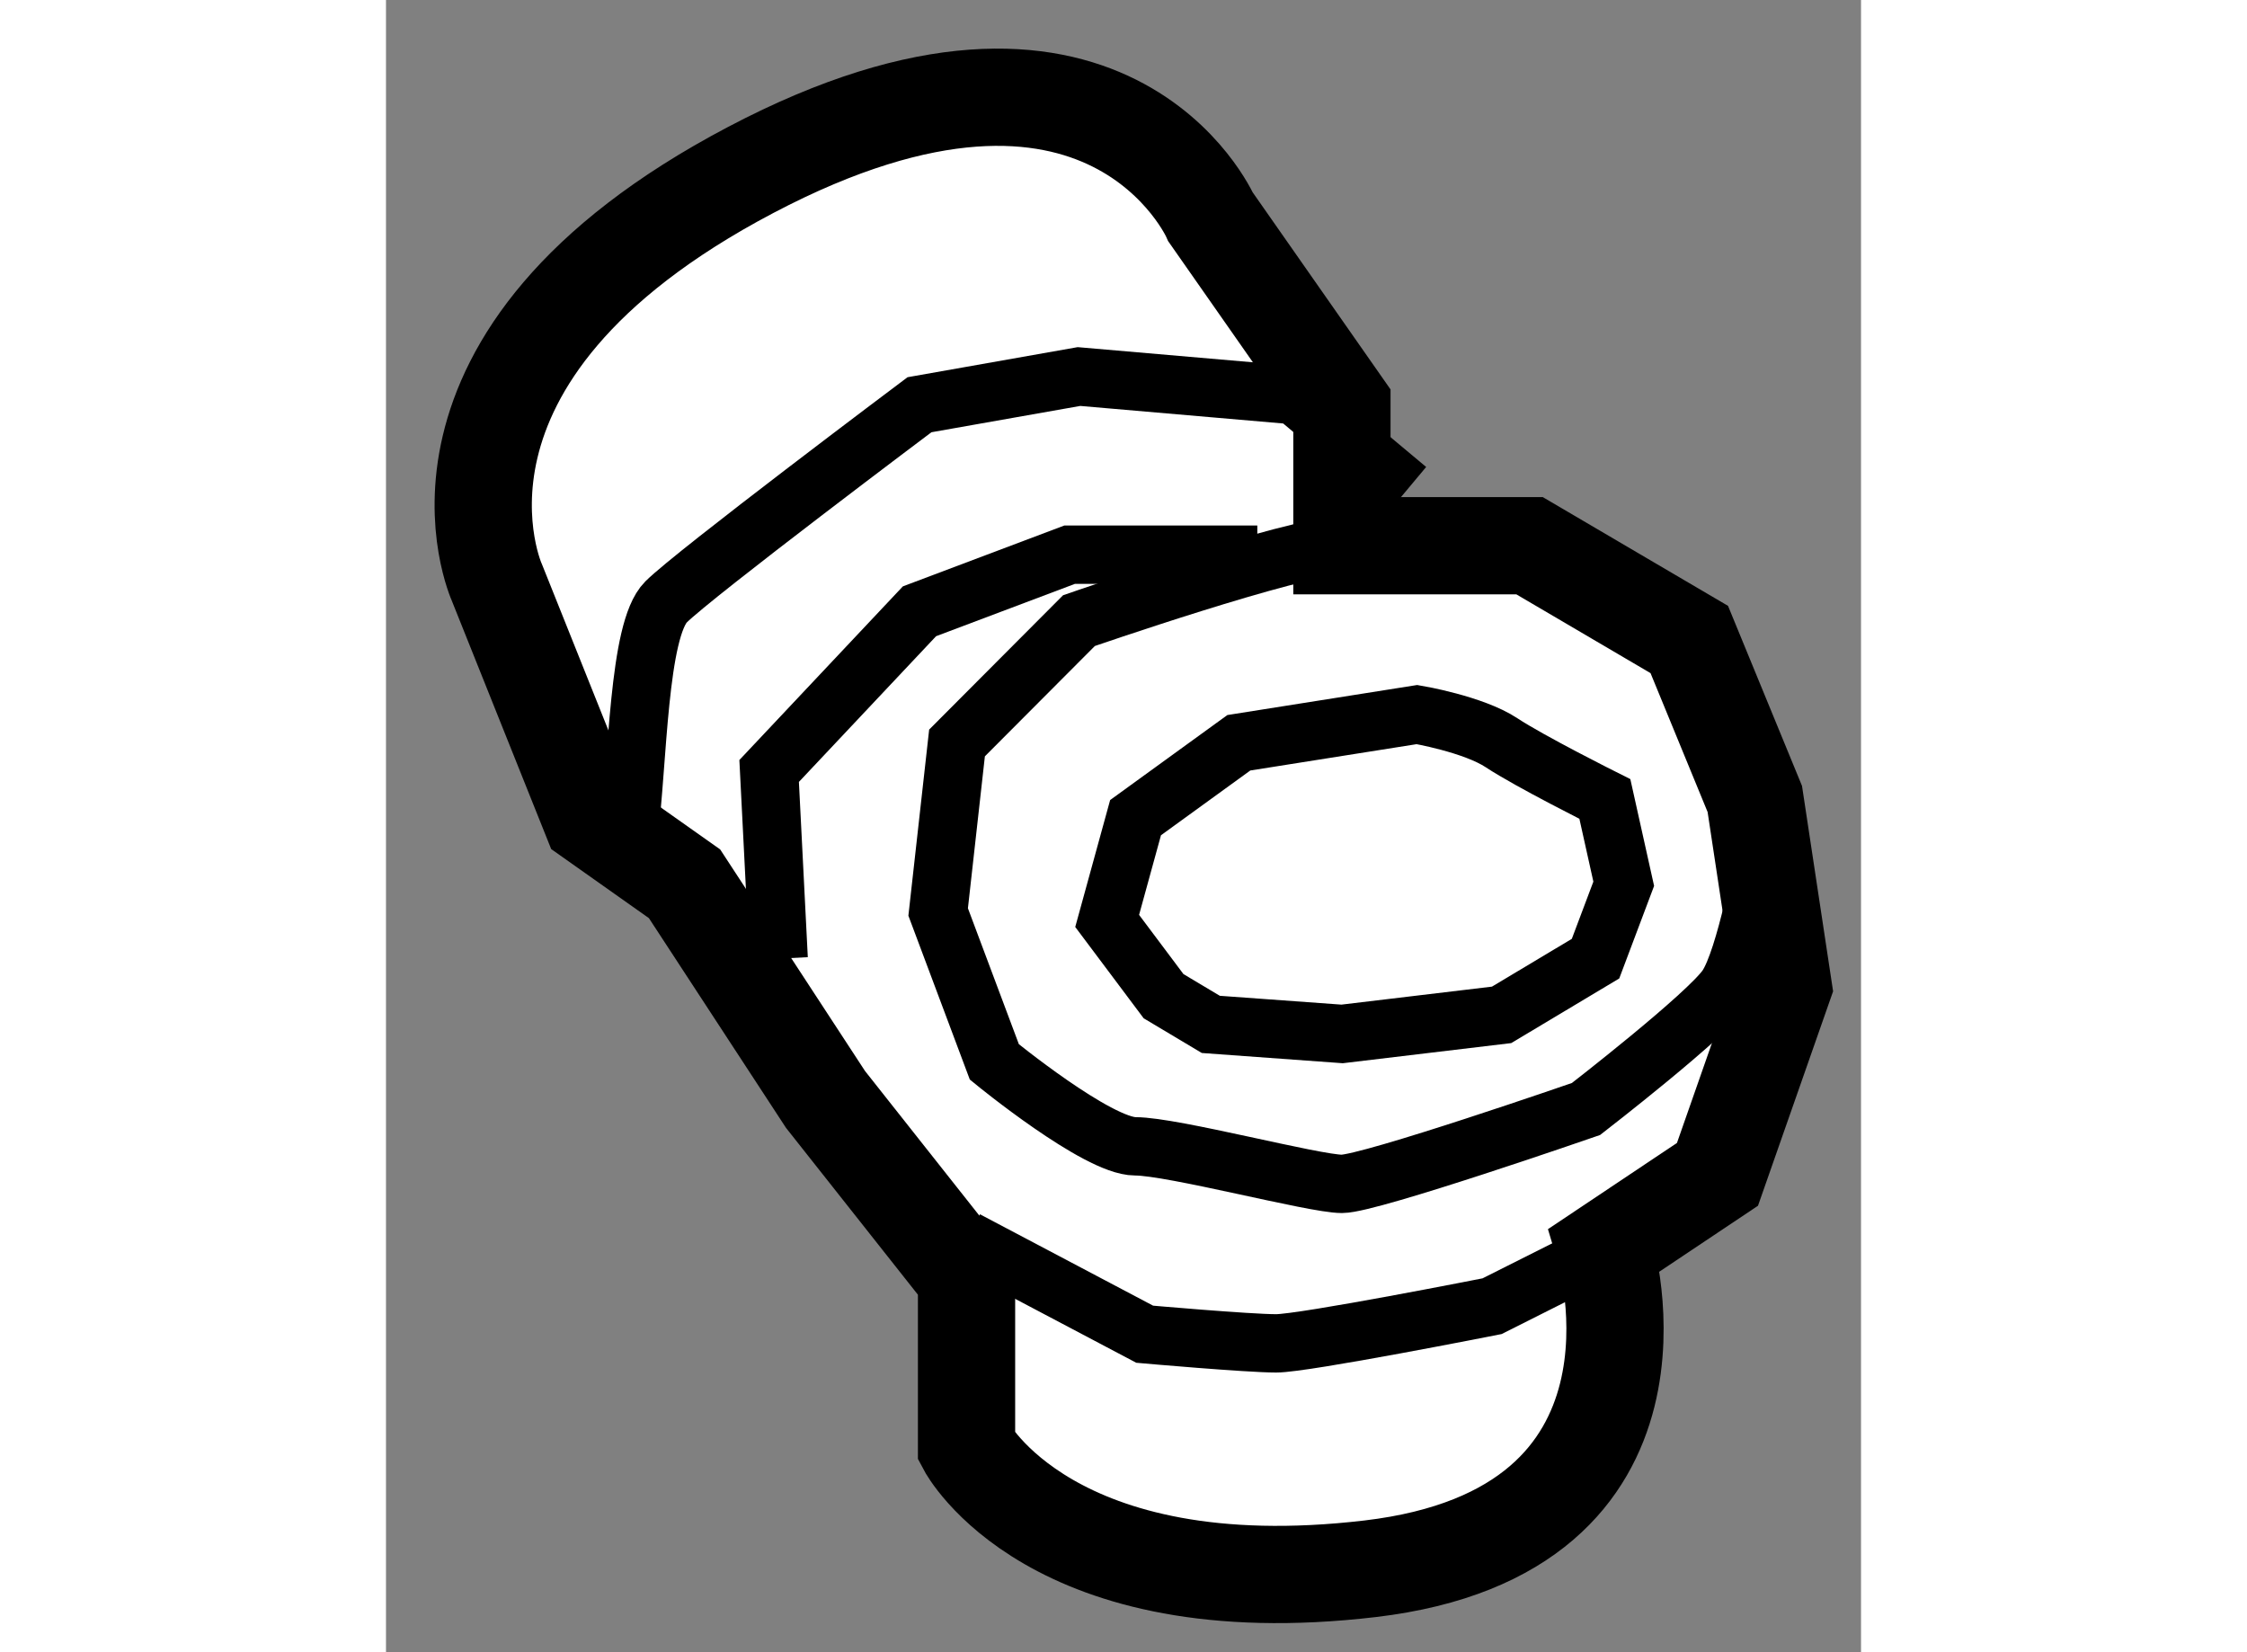
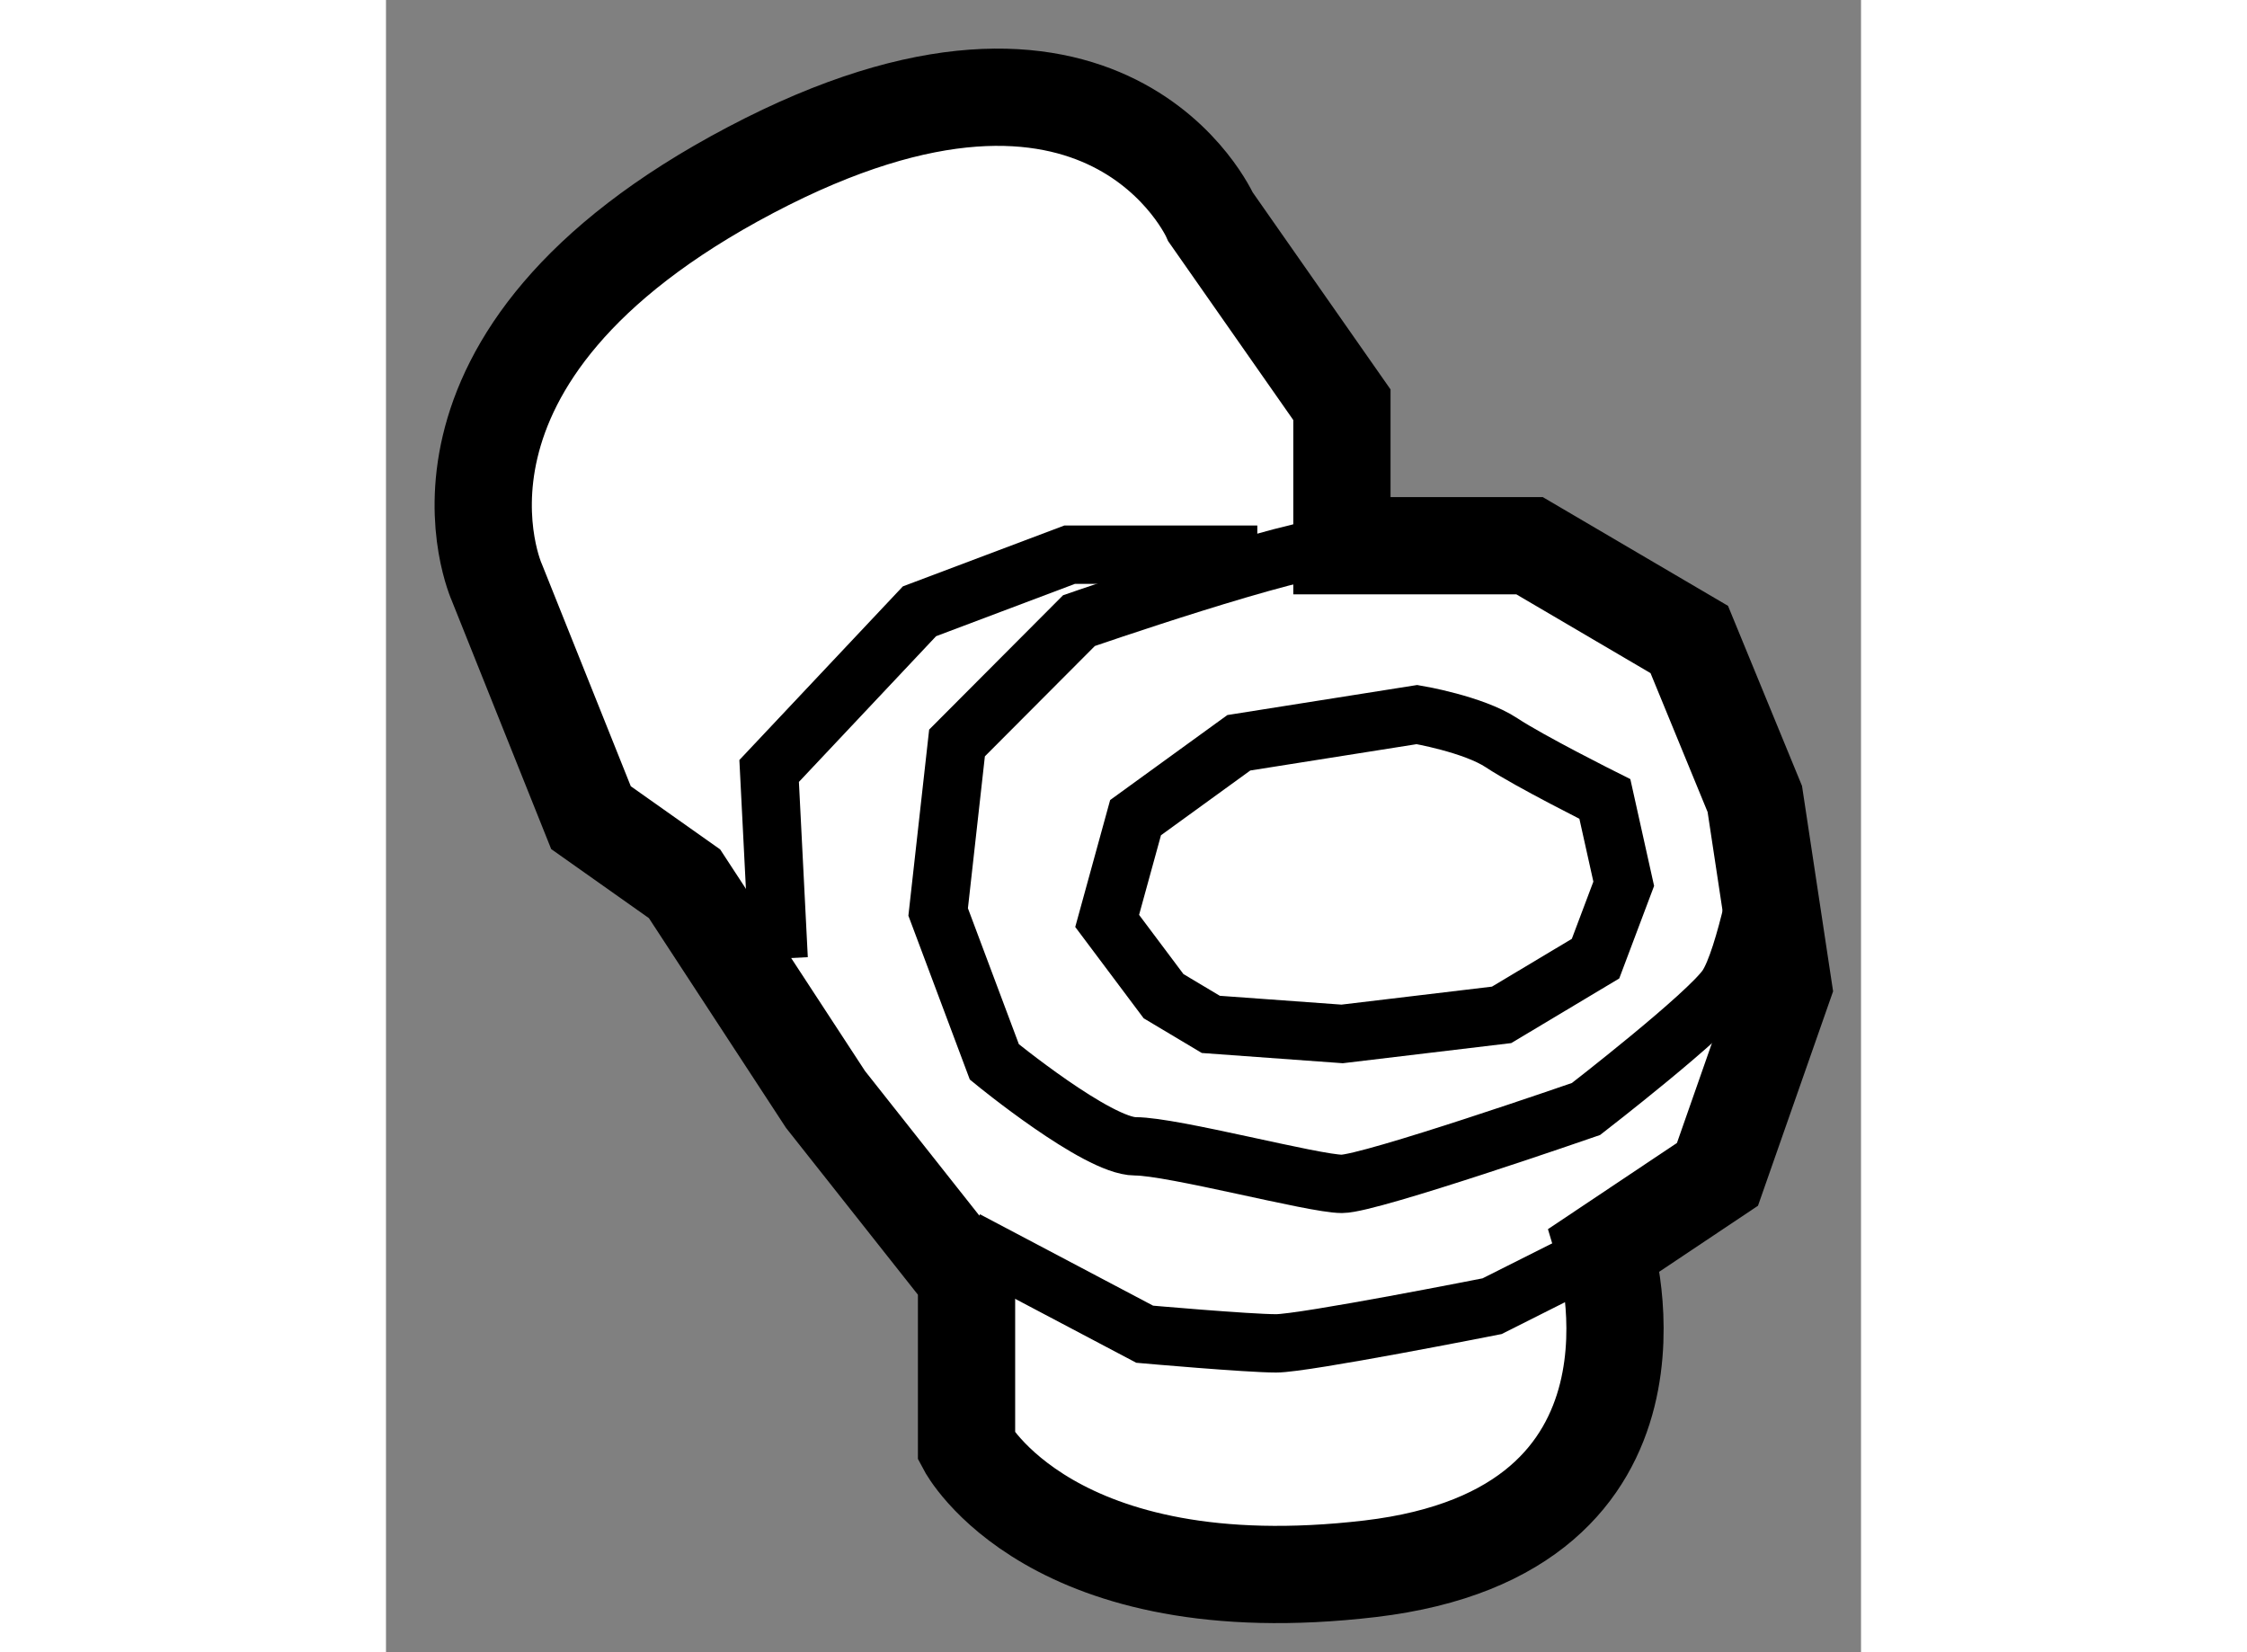
<svg xmlns="http://www.w3.org/2000/svg" version="1.1" x="0px" y="0px" width="244.8px" height="180px" viewBox="231.011 139.878 7.584 8.495" enable-background="new 0 0 244.8 180" xml:space="preserve">
  <rect x="231.011" y="139.878" width="7.584" height="8.495" fill="#808080" stroke="none" />
  <g>
    <path fill="#FFFFFF" stroke="#000000" stroke-width="0.5" d="M233.271,145.531l-0.725-1.109l-0.481-0.34l-0.483-1.207     c0,0-0.53-1.158,1.304-2.123c1.833-0.965,2.365,0.242,2.365,0.242l0.675,0.965v0.725h0.965l0.821,0.482l0.337,0.82l0.146,0.965     l-0.338,0.965l-0.579,0.387c0,0,0.435,1.447-1.207,1.641c-1.641,0.193-2.075-0.627-2.075-0.627v-0.869L233.271,145.531z" />
    <path fill="none" stroke="#000000" stroke-width="0.3" d="M235.926,142.684c-0.241,0-1.352,0.385-1.352,0.385l-0.627,0.629     l-0.097,0.869l0.289,0.771c0,0,0.53,0.434,0.725,0.434c0.193,0,0.917,0.193,1.062,0.193s1.255-0.385,1.255-0.385     s0.626-0.484,0.724-0.629s0.193-0.676,0.193-0.676" />
-     <path fill="none" stroke="#000000" stroke-width="0.3" d="M232.258,144.18c0.049-0.387,0.049-1.063,0.193-1.207     s1.303-1.014,1.303-1.014l0.82-0.145l1.11,0.096l0.579,0.484" />
    <path fill="none" stroke="#000000" stroke-width="0.3" d="M235.009,145l-0.29-0.387l0.146-0.531l0.531-0.385l0.916-0.145     c0,0,0.29,0.049,0.435,0.145s0.531,0.289,0.531,0.289l0.097,0.436l-0.145,0.385l-0.483,0.289l-0.82,0.098l-0.675-0.049     L235.009,145z" />
    <path fill="none" stroke="#000000" stroke-width="0.3" d="M233.995,146.254l0.917,0.484c0,0,0.531,0.047,0.676,0.047     s1.11-0.191,1.11-0.191l0.579-0.291" />
    <polyline fill="none" stroke="#000000" stroke-width="0.3" points="233.03,144.807 232.981,143.842 233.754,143.021      234.526,142.73 235.491,142.73   " />
  </g>
</svg>